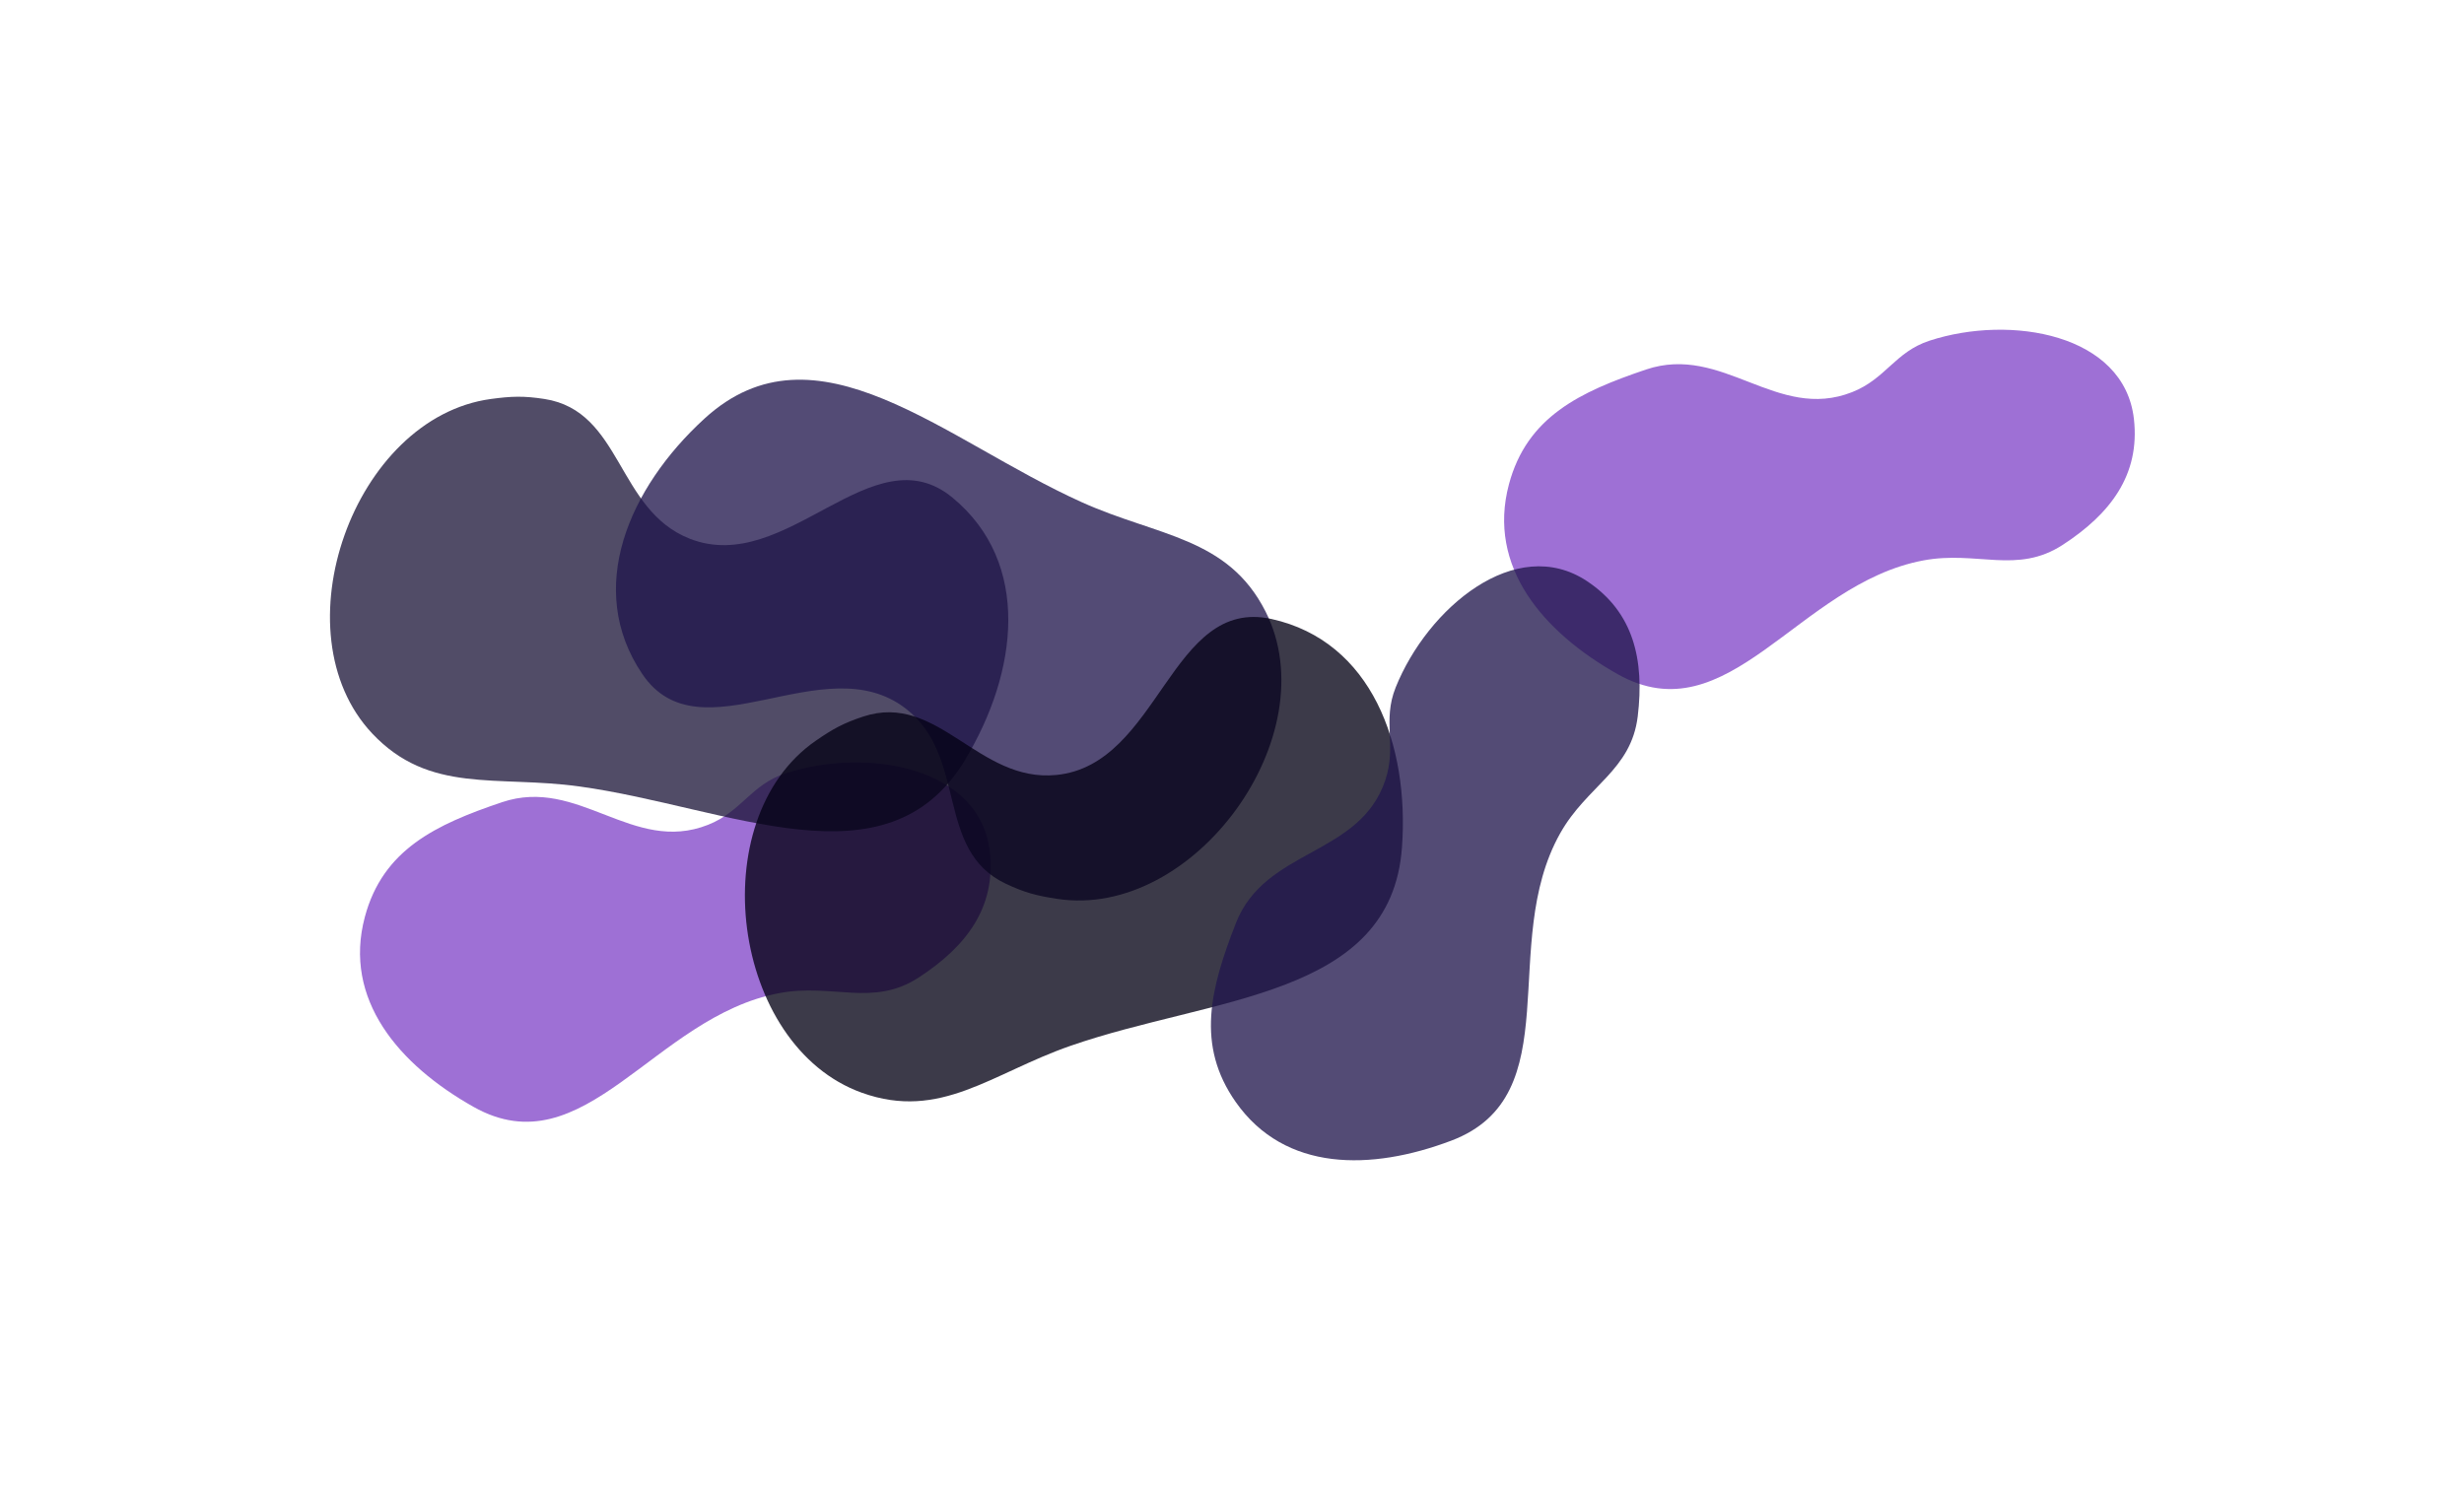
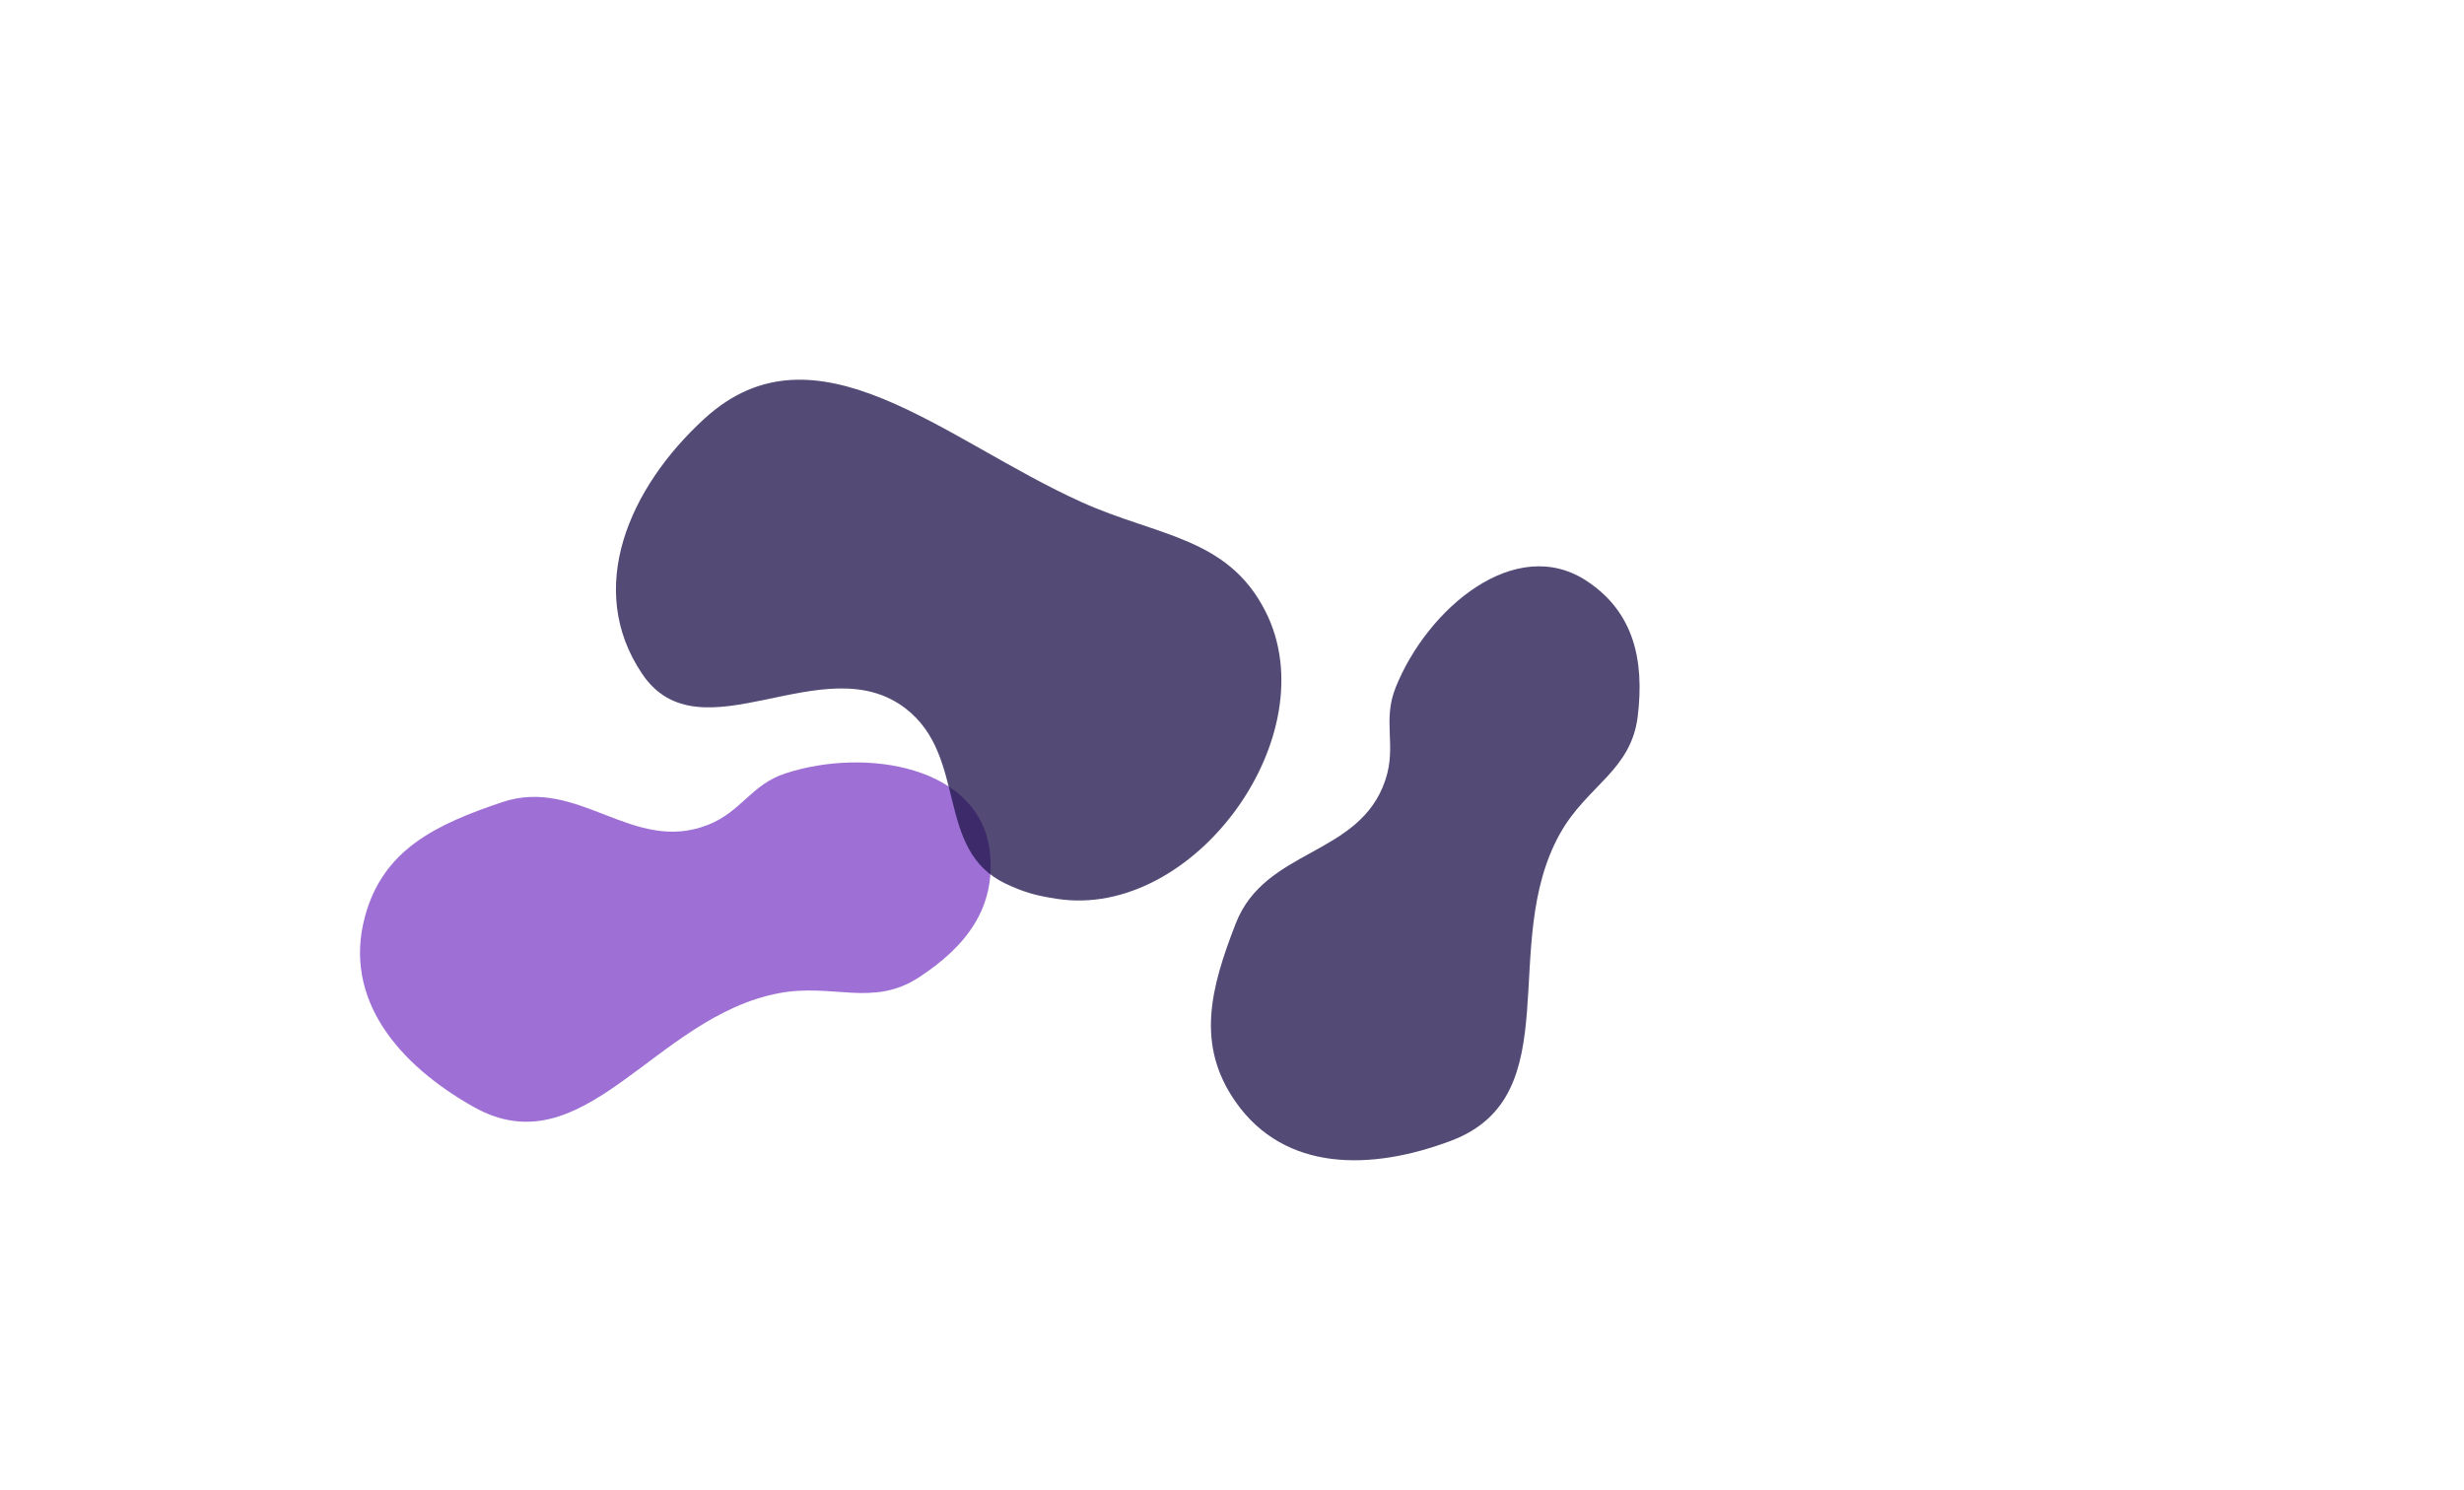
<svg xmlns="http://www.w3.org/2000/svg" width="2397" height="1450" viewBox="0 0 2397 1450" fill="none">
  <g opacity="0.77" filter="url(#filter0_f_229_73)">
-     <path d="M1601.34 359.517C1675.94 334.38 1728.47 410.404 1801.71 381.547C1834.61 368.583 1843.51 342.406 1877.14 331.447C1956.17 305.687 2066.58 325.038 2075.89 407.64C2082.04 462.167 2052.8 500.047 2006.83 530.004C1962.09 559.156 1923.43 535.442 1870.95 545.283C1749.18 568.113 1681.58 716.719 1573.63 655.92C1501.22 615.13 1446.48 551.506 1467.92 471.202C1485.44 405.549 1536.95 381.215 1601.34 359.517Z" fill="#7C3EC6" fill-opacity="0.96" />
-   </g>
+     </g>
  <g opacity="0.77" filter="url(#filter1_f_229_73)">
    <path d="M488.343 780.517C562.94 755.38 615.467 831.404 688.705 802.547C721.607 789.583 730.515 763.406 764.137 752.447C843.171 726.687 953.577 746.038 962.891 828.64C969.039 883.167 939.8 921.047 893.827 951.004C849.089 980.156 810.433 956.442 757.949 966.283C636.184 989.113 568.576 1137.72 460.634 1076.92C388.216 1036.13 333.483 972.506 354.917 892.202C372.441 826.549 423.949 802.215 488.343 780.517Z" fill="#7C3EC6" fill-opacity="0.96" />
  </g>
  <g opacity="0.77" filter="url(#filter2_f_229_73)">
-     <path d="M671.115 524.182C599.742 496.25 605.365 399.859 529.615 388.182C509.545 385.088 497.74 385.463 477.615 388.182C343.948 406.239 269.652 615.481 362.115 713.682C417.793 772.815 483.159 754.069 563.615 765.182C709.019 785.267 862.655 865.284 938.615 739.682C990.307 654.208 1003.63 547.797 926.615 484.182C848.751 419.863 765.164 560.988 671.115 524.182Z" fill="#1E173A" />
-   </g>
+     </g>
  <g opacity="0.77" filter="url(#filter3_f_229_73)">
    <path d="M881.173 689.475C941.761 736.415 909.162 827.3 978.536 859.882C996.917 868.514 1008.35 871.486 1028.42 874.558C1161.75 894.961 1292.08 715.194 1231.09 594.889C1194.37 522.446 1126.37 521.982 1052.32 488.613C918.497 428.306 793.691 308.181 685.37 407.238C611.655 474.647 568.844 572.973 624.771 655.738C681.317 739.418 801.336 627.621 881.173 689.475Z" fill="#20164D" />
  </g>
  <g opacity="0.77" filter="url(#filter4_f_229_73)">
-     <path d="M1027.64 754.01C951.369 761.559 912.581 673.138 839.796 697.155C820.512 703.518 810.166 709.217 793.474 720.783C682.607 797.603 711.499 1017.76 838.487 1063.22C914.954 1090.6 964.664 1044.2 1041.39 1017.54C1180.04 969.363 1353.26 970.834 1363.85 824.432C1371.06 724.804 1334.58 623.96 1237.07 602.283C1138.48 580.368 1128.14 744.063 1027.64 754.01Z" fill="#030014" />
-   </g>
+     </g>
  <g opacity="0.77" filter="url(#filter5_f_229_73)">
    <path d="M1202.22 898.337C1230.82 825.001 1322.84 833.52 1347.72 758.837C1358.9 725.287 1344.54 701.654 1357.72 668.837C1388.69 591.699 1474.4 519.459 1543.72 565.337C1589.48 595.622 1599.76 642.357 1593.22 696.837C1586.86 749.855 1543.86 764.276 1517.72 810.837C1457.07 918.863 1527.62 1066.09 1411.72 1109.84C1333.96 1139.19 1250.04 1140.32 1202.22 1072.34C1163.12 1016.76 1177.52 961.643 1202.22 898.337Z" fill="#20164D" />
  </g>
  <defs>
    <filter id="filter0_f_229_73" x="1142.92" y="0.504" width="1254.08" height="990.217" filterUnits="userSpaceOnUse" color-interpolation-filters="sRGB">
      <feFlood flood-opacity="0" result="BackgroundImageFix" />
      <feBlend mode="normal" in="SourceGraphic" in2="BackgroundImageFix" result="shape" />
      <feGaussianBlur stdDeviation="160.15" result="effect1_foregroundBlur_229_73" />
    </filter>
    <filter id="filter1_f_229_73" x="29.919" y="421.504" width="1254.08" height="990.217" filterUnits="userSpaceOnUse" color-interpolation-filters="sRGB">
      <feFlood flood-opacity="0" result="BackgroundImageFix" />
      <feBlend mode="normal" in="SourceGraphic" in2="BackgroundImageFix" result="shape" />
      <feGaussianBlur stdDeviation="160.15" result="effect1_foregroundBlur_229_73" />
    </filter>
    <filter id="filter2_f_229_73" x="0.7" y="65.7" width="1300.48" height="1063.4" filterUnits="userSpaceOnUse" color-interpolation-filters="sRGB">
      <feFlood flood-opacity="0" result="BackgroundImageFix" />
      <feBlend mode="normal" in="SourceGraphic" in2="BackgroundImageFix" result="shape" />
      <feGaussianBlur stdDeviation="160.15" result="effect1_foregroundBlur_229_73" />
    </filter>
    <filter id="filter3_f_229_73" x="278.888" y="49.14" width="1287.96" height="1147.31" filterUnits="userSpaceOnUse" color-interpolation-filters="sRGB">
      <feFlood flood-opacity="0" result="BackgroundImageFix" />
      <feBlend mode="normal" in="SourceGraphic" in2="BackgroundImageFix" result="shape" />
      <feGaussianBlur stdDeviation="160.15" result="effect1_foregroundBlur_229_73" />
    </filter>
    <filter id="filter4_f_229_73" x="404.348" y="279.967" width="1280.69" height="1111.91" filterUnits="userSpaceOnUse" color-interpolation-filters="sRGB">
      <feFlood flood-opacity="0" result="BackgroundImageFix" />
      <feBlend mode="normal" in="SourceGraphic" in2="BackgroundImageFix" result="shape" />
      <feGaussianBlur stdDeviation="160.15" result="effect1_foregroundBlur_229_73" />
    </filter>
    <filter id="filter5_f_229_73" x="857.7" y="230.7" width="1057.61" height="1218.5" filterUnits="userSpaceOnUse" color-interpolation-filters="sRGB">
      <feFlood flood-opacity="0" result="BackgroundImageFix" />
      <feBlend mode="normal" in="SourceGraphic" in2="BackgroundImageFix" result="shape" />
      <feGaussianBlur stdDeviation="160.15" result="effect1_foregroundBlur_229_73" />
    </filter>
  </defs>
</svg>